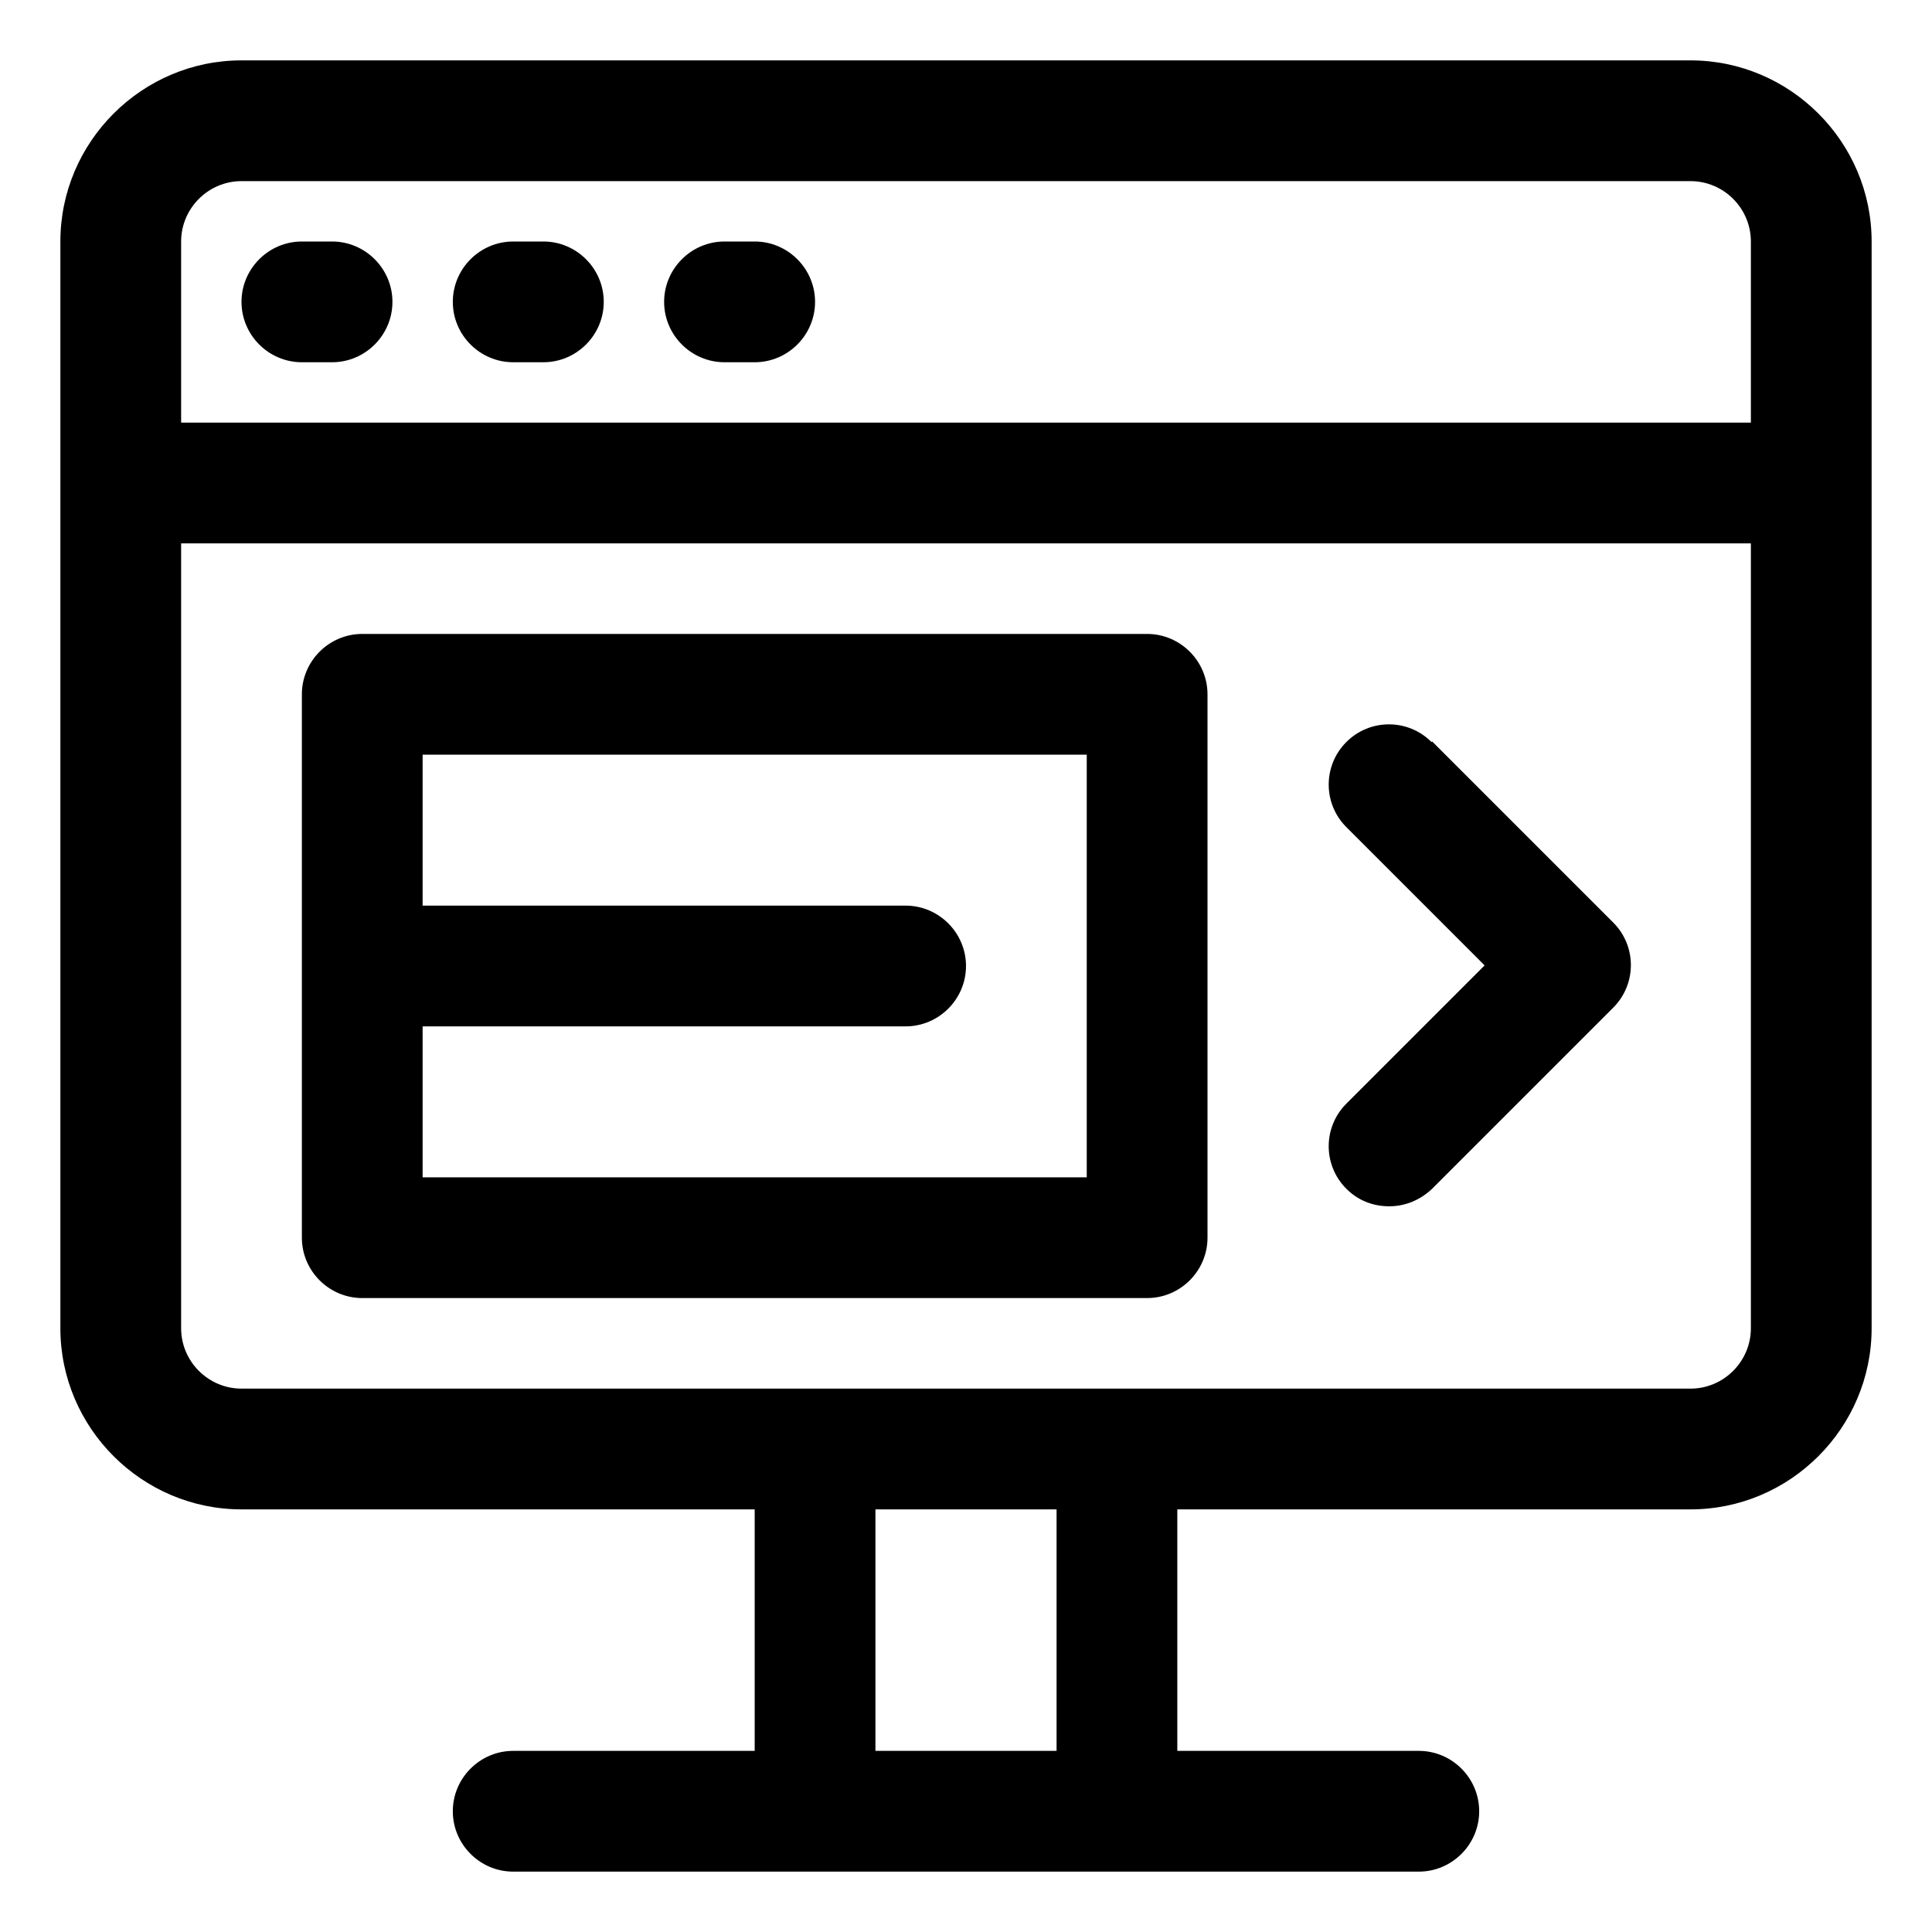
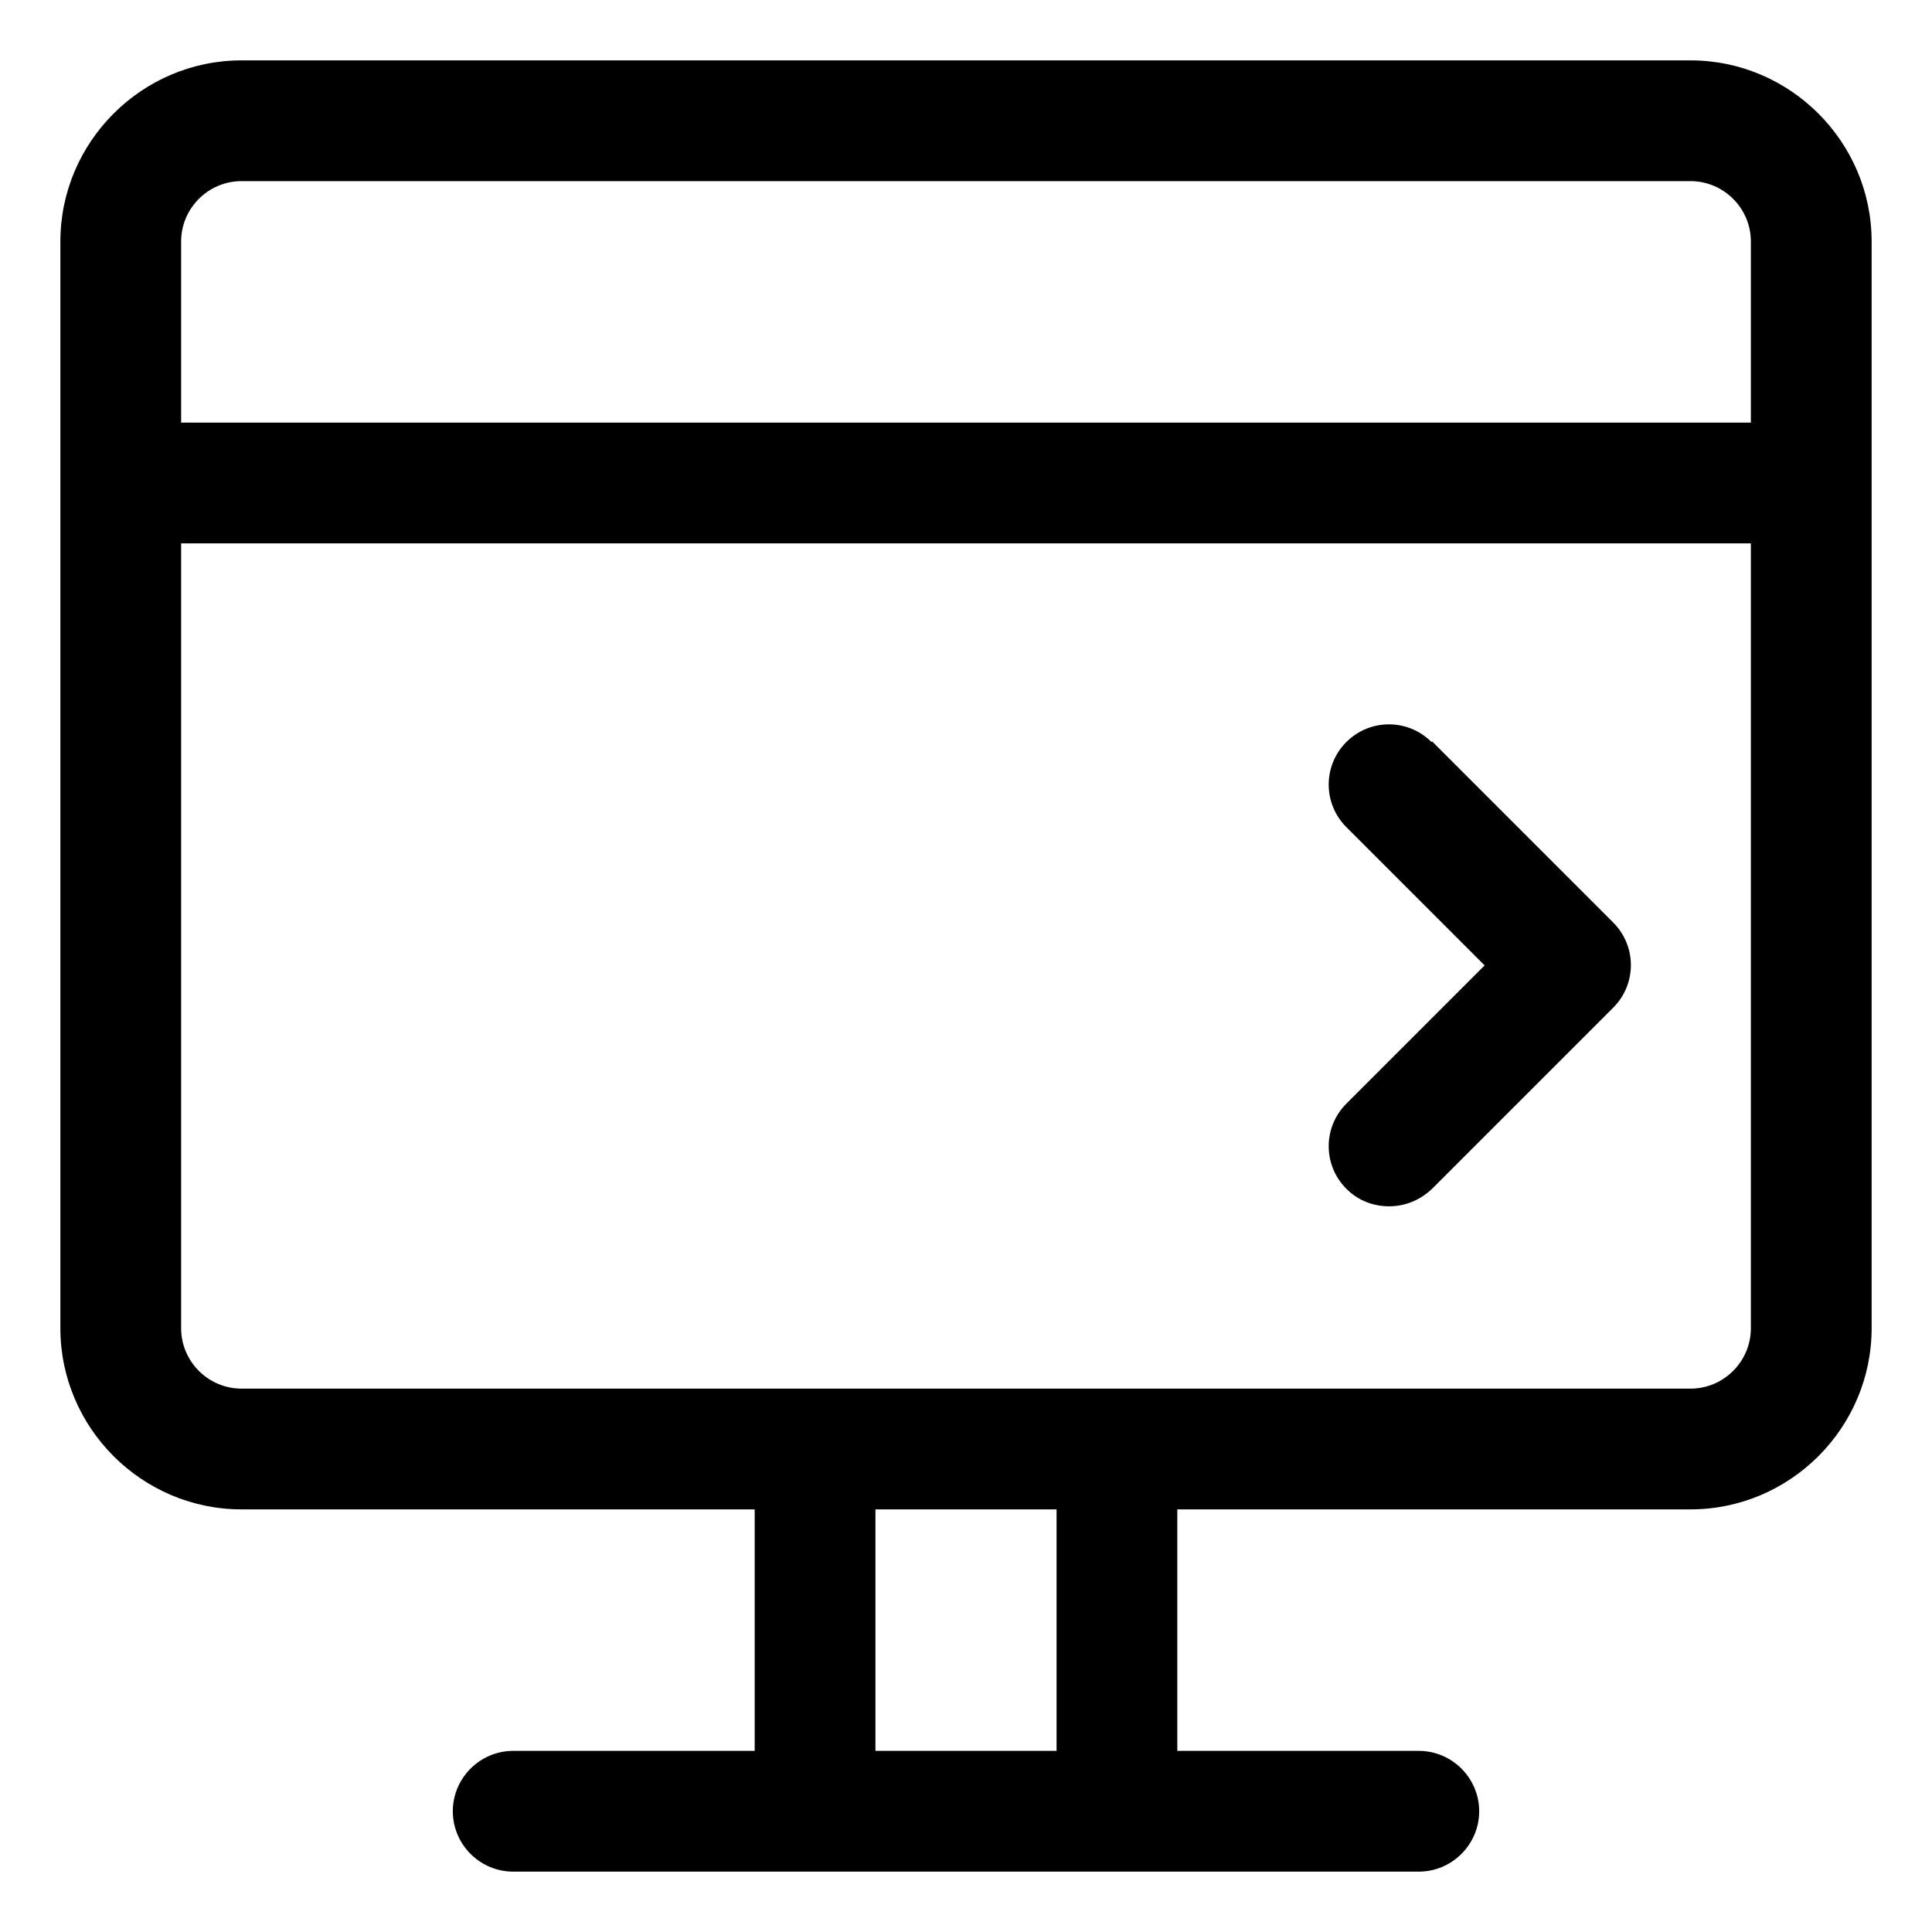
<svg xmlns="http://www.w3.org/2000/svg" id="OBJECT" viewBox="0 0 32 32">
  <path d="m28 1h-24c-1.65 0-3 1.35-3 3v18c0 1.65 1.35 3 3 3h8.5v4h-4c-.55 0-1 .45-1 1s.45 1 1 1h15c.55 0 1-.45 1-1s-.45-1-1-1h-4v-4h8.5c1.65 0 3-1.35 3-3v-18c0-1.65-1.35-3-3-3zm-24 2h24c.55 0 1 .45 1 1v3h-26v-3c0-.55.45-1 1-1zm13.5 26h-3v-4h3zm10.5-6h-24c-.55 0-1-.45-1-1v-13h26v13c0 .55-.45 1-1 1z" />
-   <path d="m19 10.5h-13c-.55 0-1 .45-1 1v9c0 .55.45 1 1 1h13c.55 0 1-.45 1-1v-9c0-.55-.45-1-1-1zm-1 9h-11v-2.5h8c.55 0 1-.45 1-1s-.45-1-1-1h-8v-2.5h11z" />
-   <path d="m5 6h.5c.55 0 1-.45 1-1s-.45-1-1-1h-.5c-.55 0-1 .45-1 1s.45 1 1 1z" />
-   <path d="m8.5 6h.5c.55 0 1-.45 1-1s-.45-1-1-1h-.5c-.55 0-1 .45-1 1s.45 1 1 1z" />
-   <path d="m12 6h.5c.55 0 1-.45 1-1s-.45-1-1-1h-.5c-.55 0-1 .45-1 1s.45 1 1 1z" />
  <path d="m23.71 12.29c-.39-.39-1.02-.39-1.41 0s-.39 1.02 0 1.41l2.29 2.29-2.29 2.29c-.39.39-.39 1.02 0 1.41.2.2.45.29.71.29s.51-.1.71-.29l3-3c.39-.39.39-1.02 0-1.41l-3-3z" />
</svg>